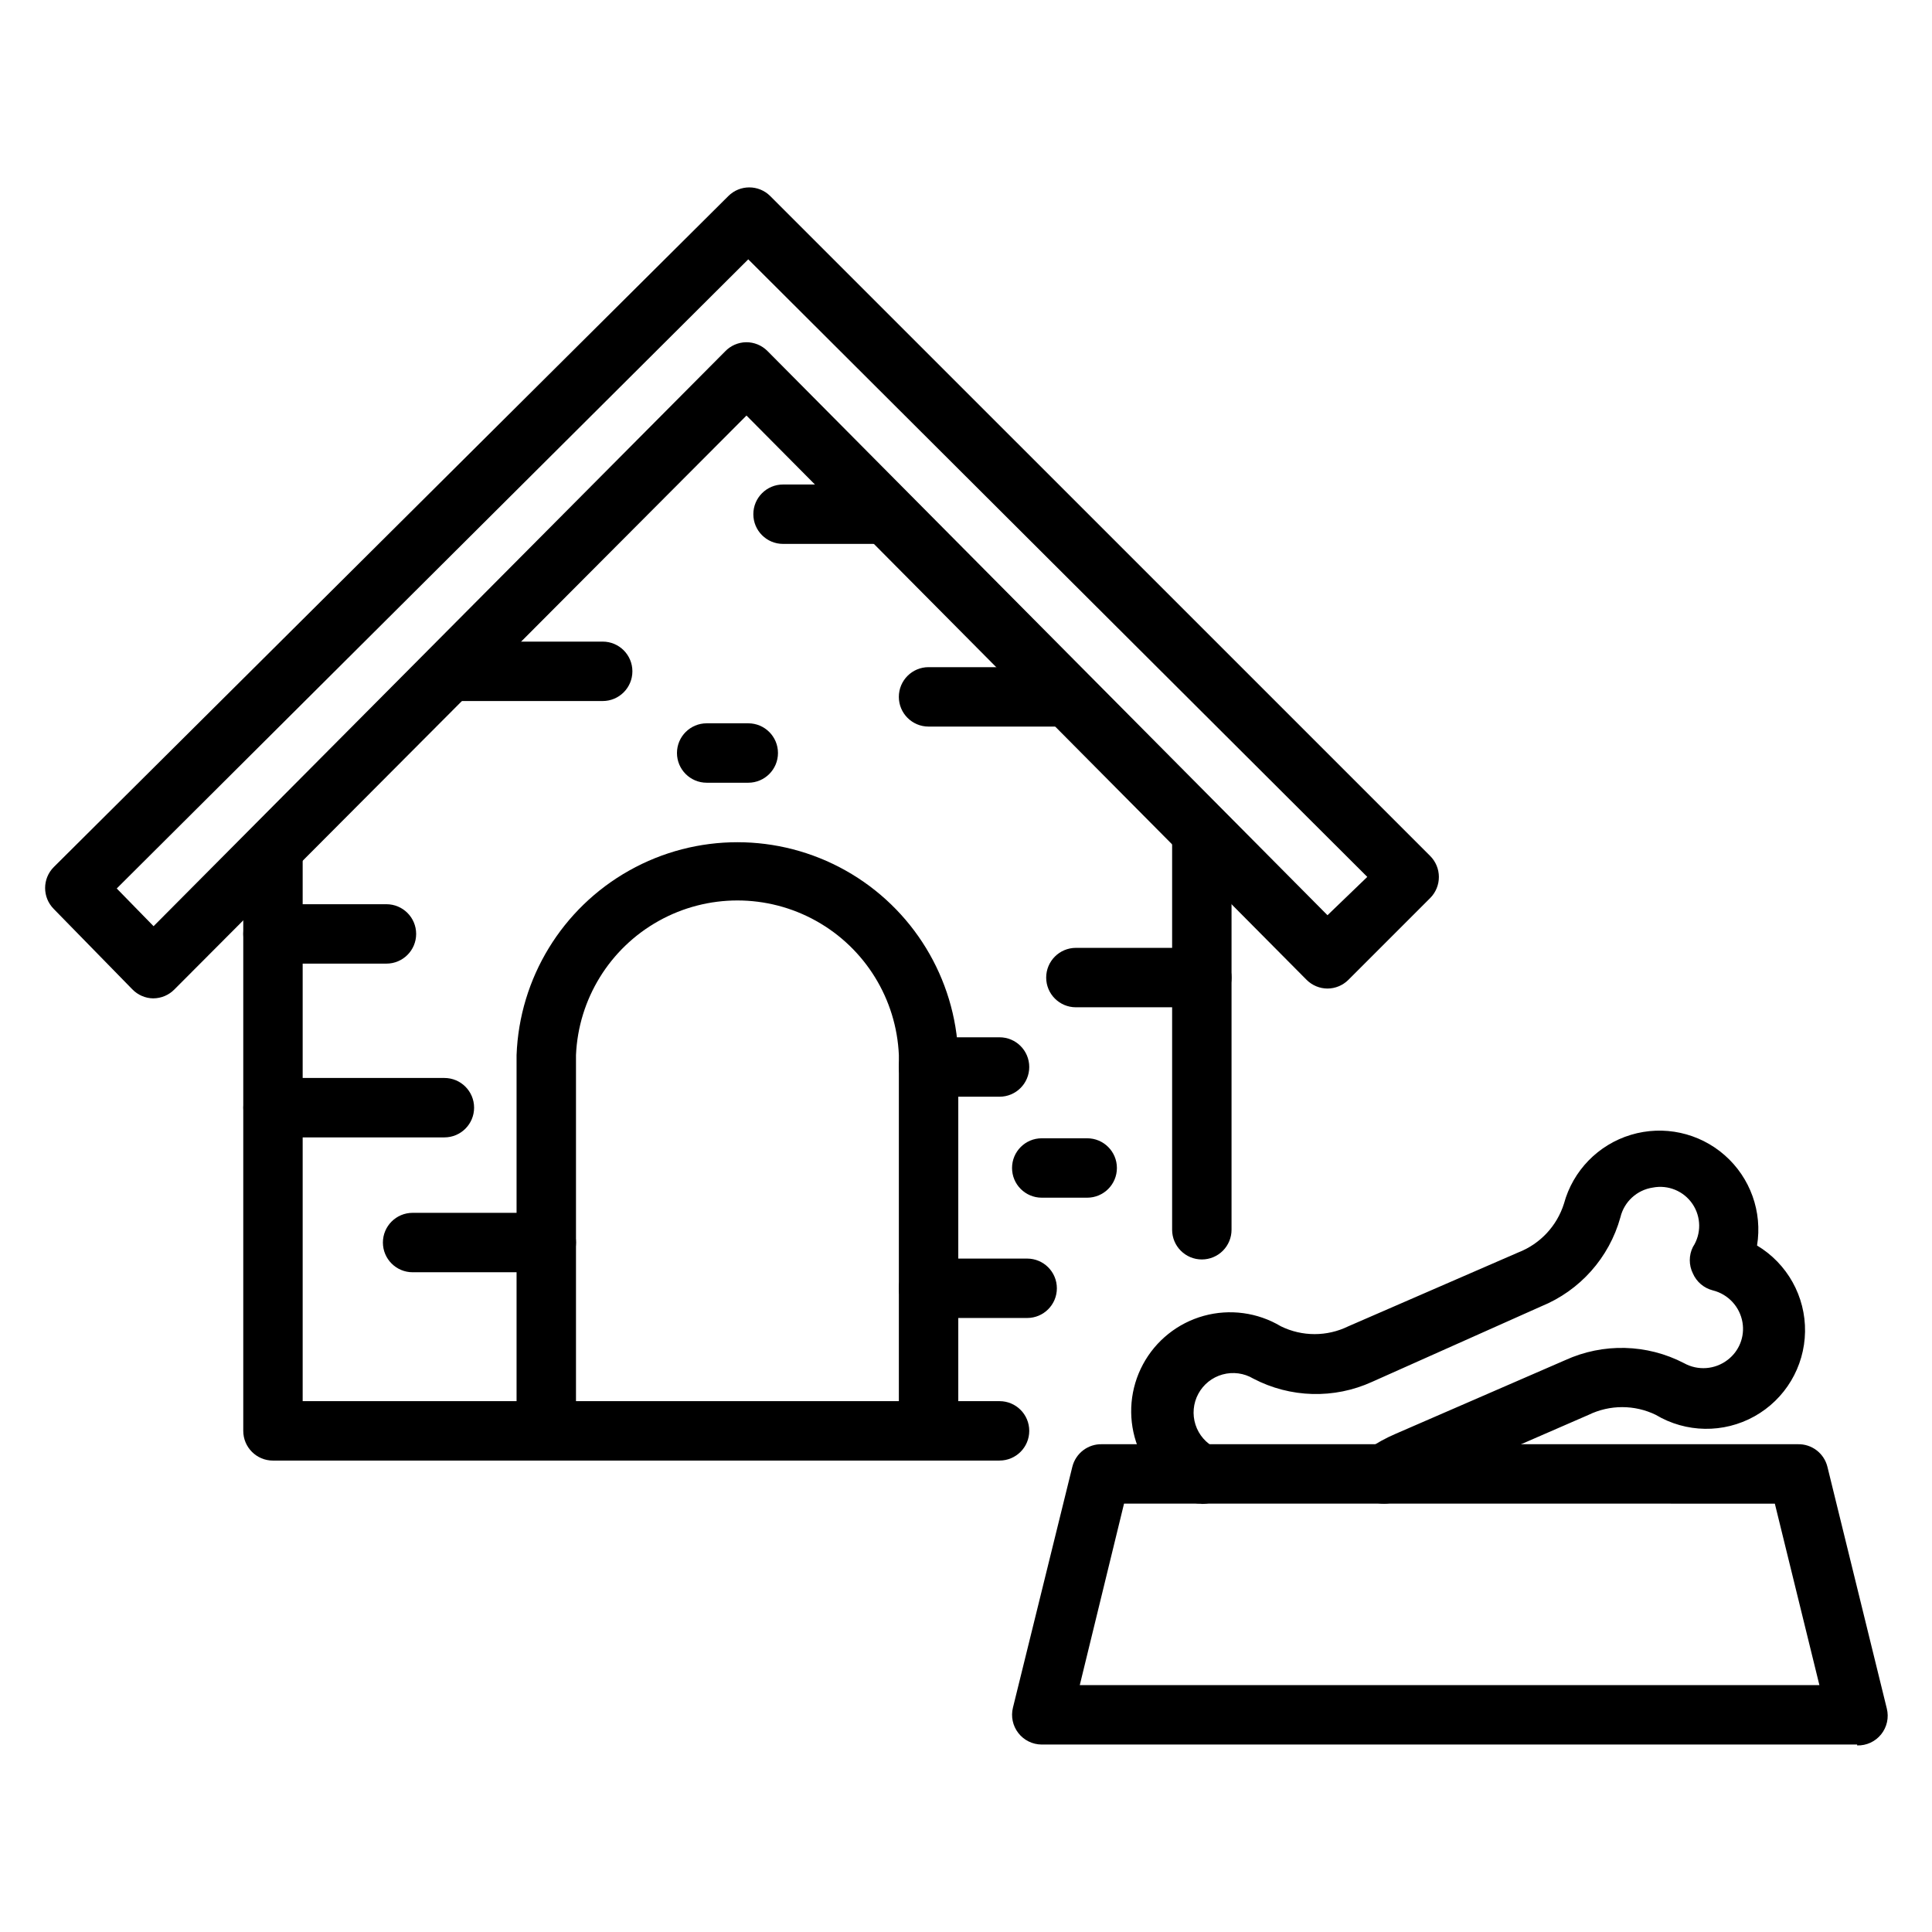
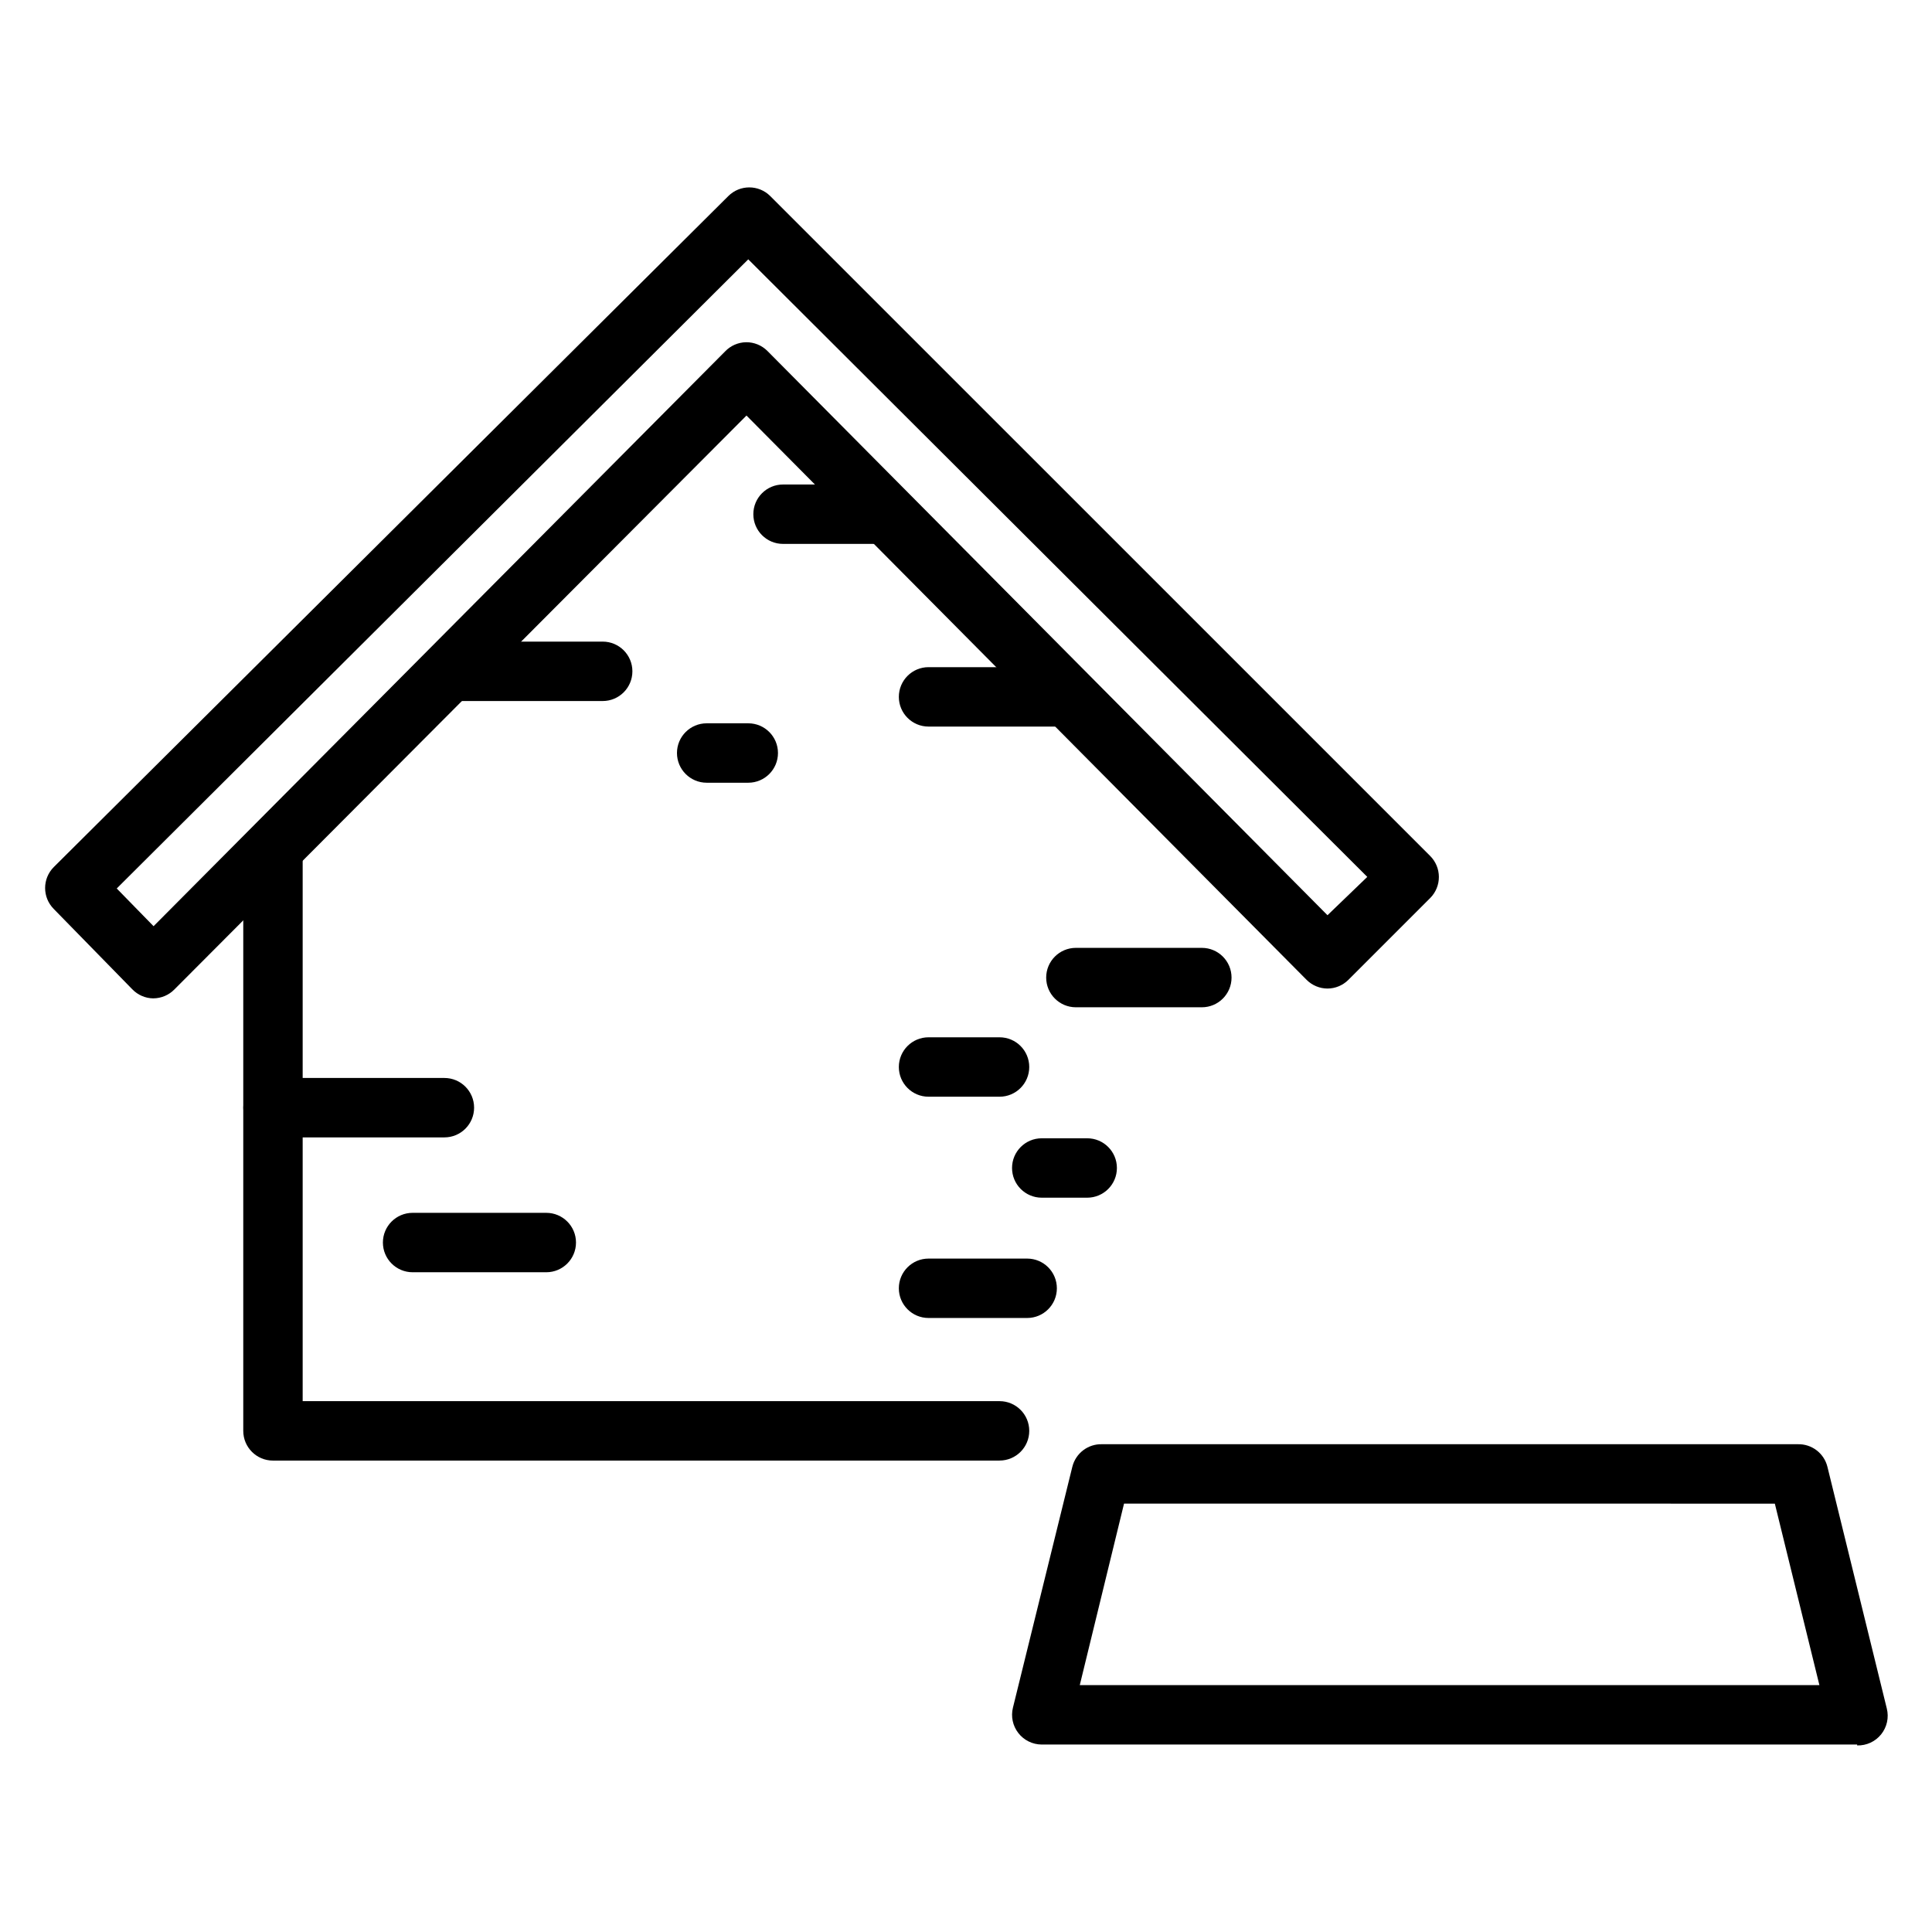
<svg xmlns="http://www.w3.org/2000/svg" fill="#000000" width="800px" height="800px" version="1.1" viewBox="144 144 512 512">
  <g>
-     <path d="m462.5 477.77c-4.348 0-7.875-3.523-7.875-7.871v-103.52c0-4.348 3.527-7.875 7.875-7.875s7.871 3.527 7.871 7.875v103.52c0 2.086-0.828 4.09-2.305 5.566-1.477 1.477-3.481 2.305-5.566 2.305z" />
    <path d="m408.89 531.07h-192.55c-4.348 0-7.871-3.523-7.871-7.871v-152.09c0-4.348 3.523-7.875 7.871-7.875s7.871 3.527 7.871 7.875v144.21h184.68c4.348 0 7.871 3.523 7.871 7.871 0 4.348-3.523 7.871-7.871 7.871z" />
    <path d="m184.62 408.58c-2.117-0.027-4.129-0.906-5.59-2.438l-20.781-21.254v-0.004c-3.055-3.07-3.055-8.027 0-11.098l178.77-177.83c3.07-3.055 8.027-3.055 11.098 0l174.92 174.91c1.453 1.469 2.273 3.445 2.281 5.512 0.012 2.094-0.809 4.102-2.281 5.59l-21.727 21.727c-1.469 1.453-3.445 2.273-5.512 2.281-2.066-0.008-4.043-0.828-5.512-2.281l-148.46-149.57-151.61 152.09c-1.473 1.5-3.488 2.352-5.59 2.359zm-9.684-29.125 9.762 9.996 151.46-152.32c1.461-1.531 3.473-2.41 5.59-2.438 2.094-0.012 4.102 0.809 5.59 2.281l148.46 149.57 10.547-10.156-164.05-163.66z" />
-     <path d="m390.08 531.07c-4.348 0-7.871-3.523-7.871-7.871v-99.582c-0.637-14.848-8.926-28.305-21.902-35.551-12.977-7.246-28.785-7.246-41.762 0-12.977 7.246-21.266 20.703-21.902 35.551v99.582c0 4.348-3.527 7.871-7.875 7.871s-7.871-3.523-7.871-7.871v-99.582c0.75-20.398 12.066-38.938 29.867-48.926 17.801-9.992 39.52-9.992 57.324 0 17.801 9.988 29.117 28.527 29.867 48.926v99.582c0 4.348-3.527 7.871-7.875 7.871z" />
    <path d="m462.5 410.94h-33.379c-4.348 0-7.871-3.523-7.871-7.871 0-4.348 3.523-7.875 7.871-7.875h33.379c4.348 0 7.871 3.527 7.871 7.875 0 4.348-3.523 7.871-7.871 7.871z" />
    <path d="m432.12 461.4h-12.047c-4.348 0-7.871-3.523-7.871-7.871s3.523-7.871 7.871-7.871h12.047c4.348 0 7.871 3.523 7.871 7.871s-3.523 7.871-7.871 7.871z" />
    <path d="m303.72 329.78h-40.148 0.004c-4.348 0-7.875-3.527-7.875-7.875s3.527-7.871 7.875-7.871h40.148-0.004c4.348 0 7.871 3.523 7.871 7.871s-3.523 7.875-7.871 7.875z" />
-     <path d="m246.41 399.37h-30.07c-4.348 0-7.871-3.523-7.871-7.871s3.523-7.871 7.871-7.871h30.07c4.348 0 7.875 3.523 7.875 7.871s-3.527 7.871-7.875 7.871z" />
    <path d="m261.77 445.42h-45.422c-4.348 0-7.871-3.527-7.871-7.875s3.523-7.871 7.871-7.871h45.422c4.348 0 7.871 3.523 7.871 7.871s-3.523 7.875-7.871 7.875z" />
    <path d="m288.77 481.16h-35.426 0.004c-4.348 0-7.875-3.527-7.875-7.875 0-4.344 3.527-7.871 7.875-7.871h35.426-0.004c4.348 0 7.875 3.527 7.875 7.871 0 4.348-3.527 7.875-7.875 7.875z" />
    <path d="m416.21 493.28h-26.137c-4.348 0-7.871-3.523-7.871-7.871s3.523-7.871 7.871-7.871h26.137c4.348 0 7.871 3.523 7.871 7.871s-3.523 7.871-7.871 7.871z" />
    <path d="m408.89 434.64h-18.816c-4.348 0-7.871-3.527-7.871-7.875 0-4.348 3.523-7.871 7.871-7.871h18.816c4.348 0 7.871 3.523 7.871 7.871 0 4.348-3.523 7.875-7.871 7.875z" />
    <path d="m426.13 336.55h-36.055c-4.348 0-7.871-3.523-7.871-7.871 0-4.348 3.523-7.875 7.871-7.875h36.055c4.348 0 7.871 3.527 7.871 7.875 0 4.348-3.523 7.871-7.871 7.871z" />
    <path d="m377.41 288.14h-25.898c-4.348 0-7.871-3.523-7.871-7.871s3.523-7.871 7.871-7.871h25.898c4.348 0 7.871 3.523 7.871 7.871s-3.523 7.871-7.871 7.871z" />
    <path d="m342.3 351.43h-11.02c-4.348 0-7.875-3.527-7.875-7.875 0-4.348 3.527-7.871 7.875-7.871h11.02c4.348 0 7.871 3.523 7.871 7.871 0 4.348-3.523 7.875-7.871 7.875z" />
    <path d="m636.16 606.32h-216.09c-2.434-0.004-4.731-1.141-6.219-3.07-1.465-1.898-1.988-4.359-1.414-6.691l15.742-63.844v0.004c0.891-3.602 4.168-6.094 7.871-5.984h184.36c3.707-0.109 6.984 2.383 7.875 5.984l15.742 64.078c0.594 2.387 0.031 4.918-1.512 6.832-1.547 1.918-3.898 3-6.359 2.926zm-206.01-15.742h196.01l-11.809-48.098-172.47-0.004z" />
-     <path d="m462.27 542.48c-1.258 0.008-2.5-0.289-3.621-0.863-6.457-3.098-11.363-8.703-13.586-15.512-2.219-6.809-1.555-14.227 1.836-20.535 3.391-6.309 9.215-10.953 16.117-12.859 6.902-1.902 14.285-0.902 20.43 2.773 5.637 2.762 12.234 2.762 17.871 0l45.105-19.602v0.004c5.762-2.262 10.188-7.008 12.043-12.91 2.371-8.73 9.074-15.621 17.734-18.23 8.656-2.613 18.051-0.574 24.852 5.391 6.801 5.965 10.043 15.012 8.582 23.938 8.016 4.797 12.867 13.504 12.719 22.84-0.145 9.34-5.262 17.895-13.422 22.438-8.16 4.543-18.125 4.387-26.141-0.406-5.617-2.723-12.172-2.723-17.789 0l-45.027 19.602c-1.684 0.699-3.293 1.57-4.801 2.598-1.734 1.172-3.859 1.605-5.914 1.207-2.051-0.398-3.863-1.598-5.031-3.332-1.164-1.742-1.586-3.875-1.172-5.93 0.414-2.055 1.629-3.859 3.379-5.012 2.32-1.613 4.801-2.984 7.398-4.094l44.949-19.523c10.059-4.602 21.672-4.312 31.488 0.785 3.684 2.051 8.234 1.711 11.57-0.863 3.055-2.32 4.57-6.141 3.938-9.922-0.695-4.148-3.789-7.488-7.871-8.5-2.359-0.602-4.305-2.258-5.277-4.488-1.094-2.207-1.094-4.797 0-7.004 2.262-3.473 2.223-7.961-0.094-11.395-2.32-3.434-6.465-5.148-10.531-4.352-4.199 0.625-7.598 3.742-8.582 7.875-2.965 10.703-10.727 19.426-21.016 23.613l-44.793 19.996c-10.066 4.59-21.688 4.269-31.488-0.867-2.453-1.457-5.394-1.848-8.145-1.086-2.746 0.762-5.066 2.613-6.418 5.125-1.355 2.512-1.621 5.469-0.746 8.184s2.824 4.953 5.391 6.199c3.164 1.707 4.769 5.348 3.898 8.836-0.875 3.492-4 5.945-7.598 5.965z" />
  </g>
</svg>